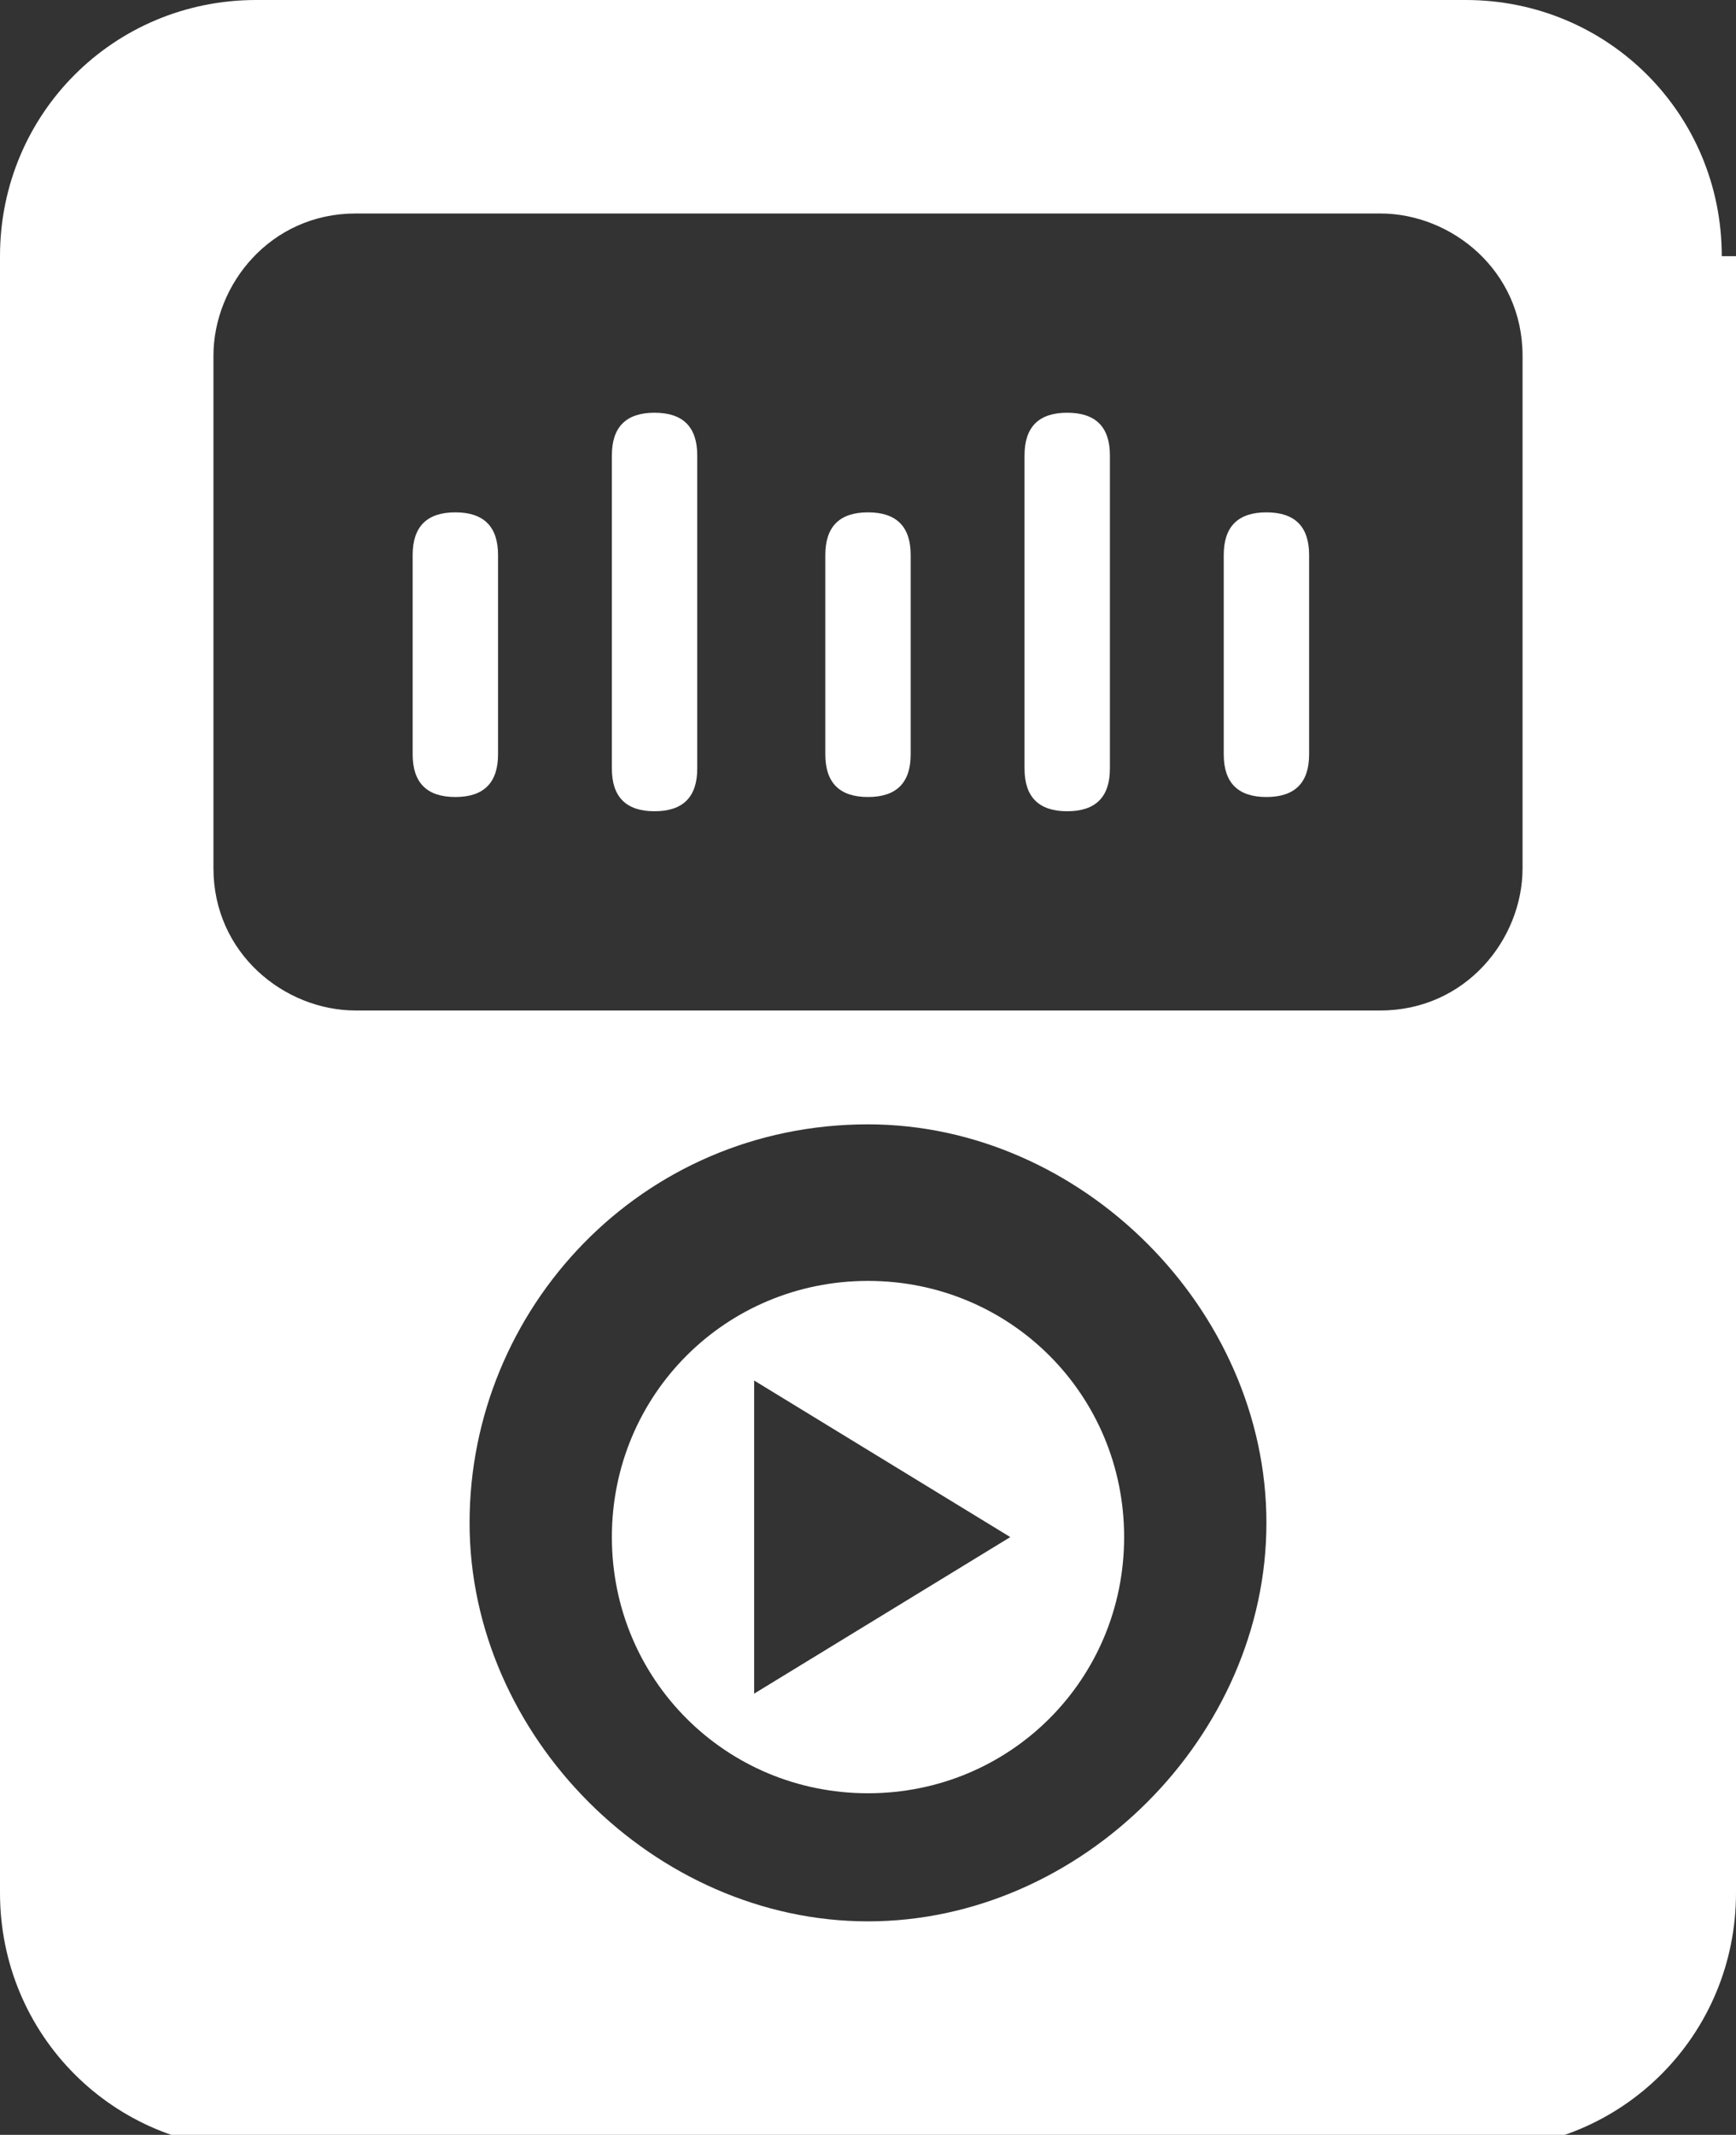
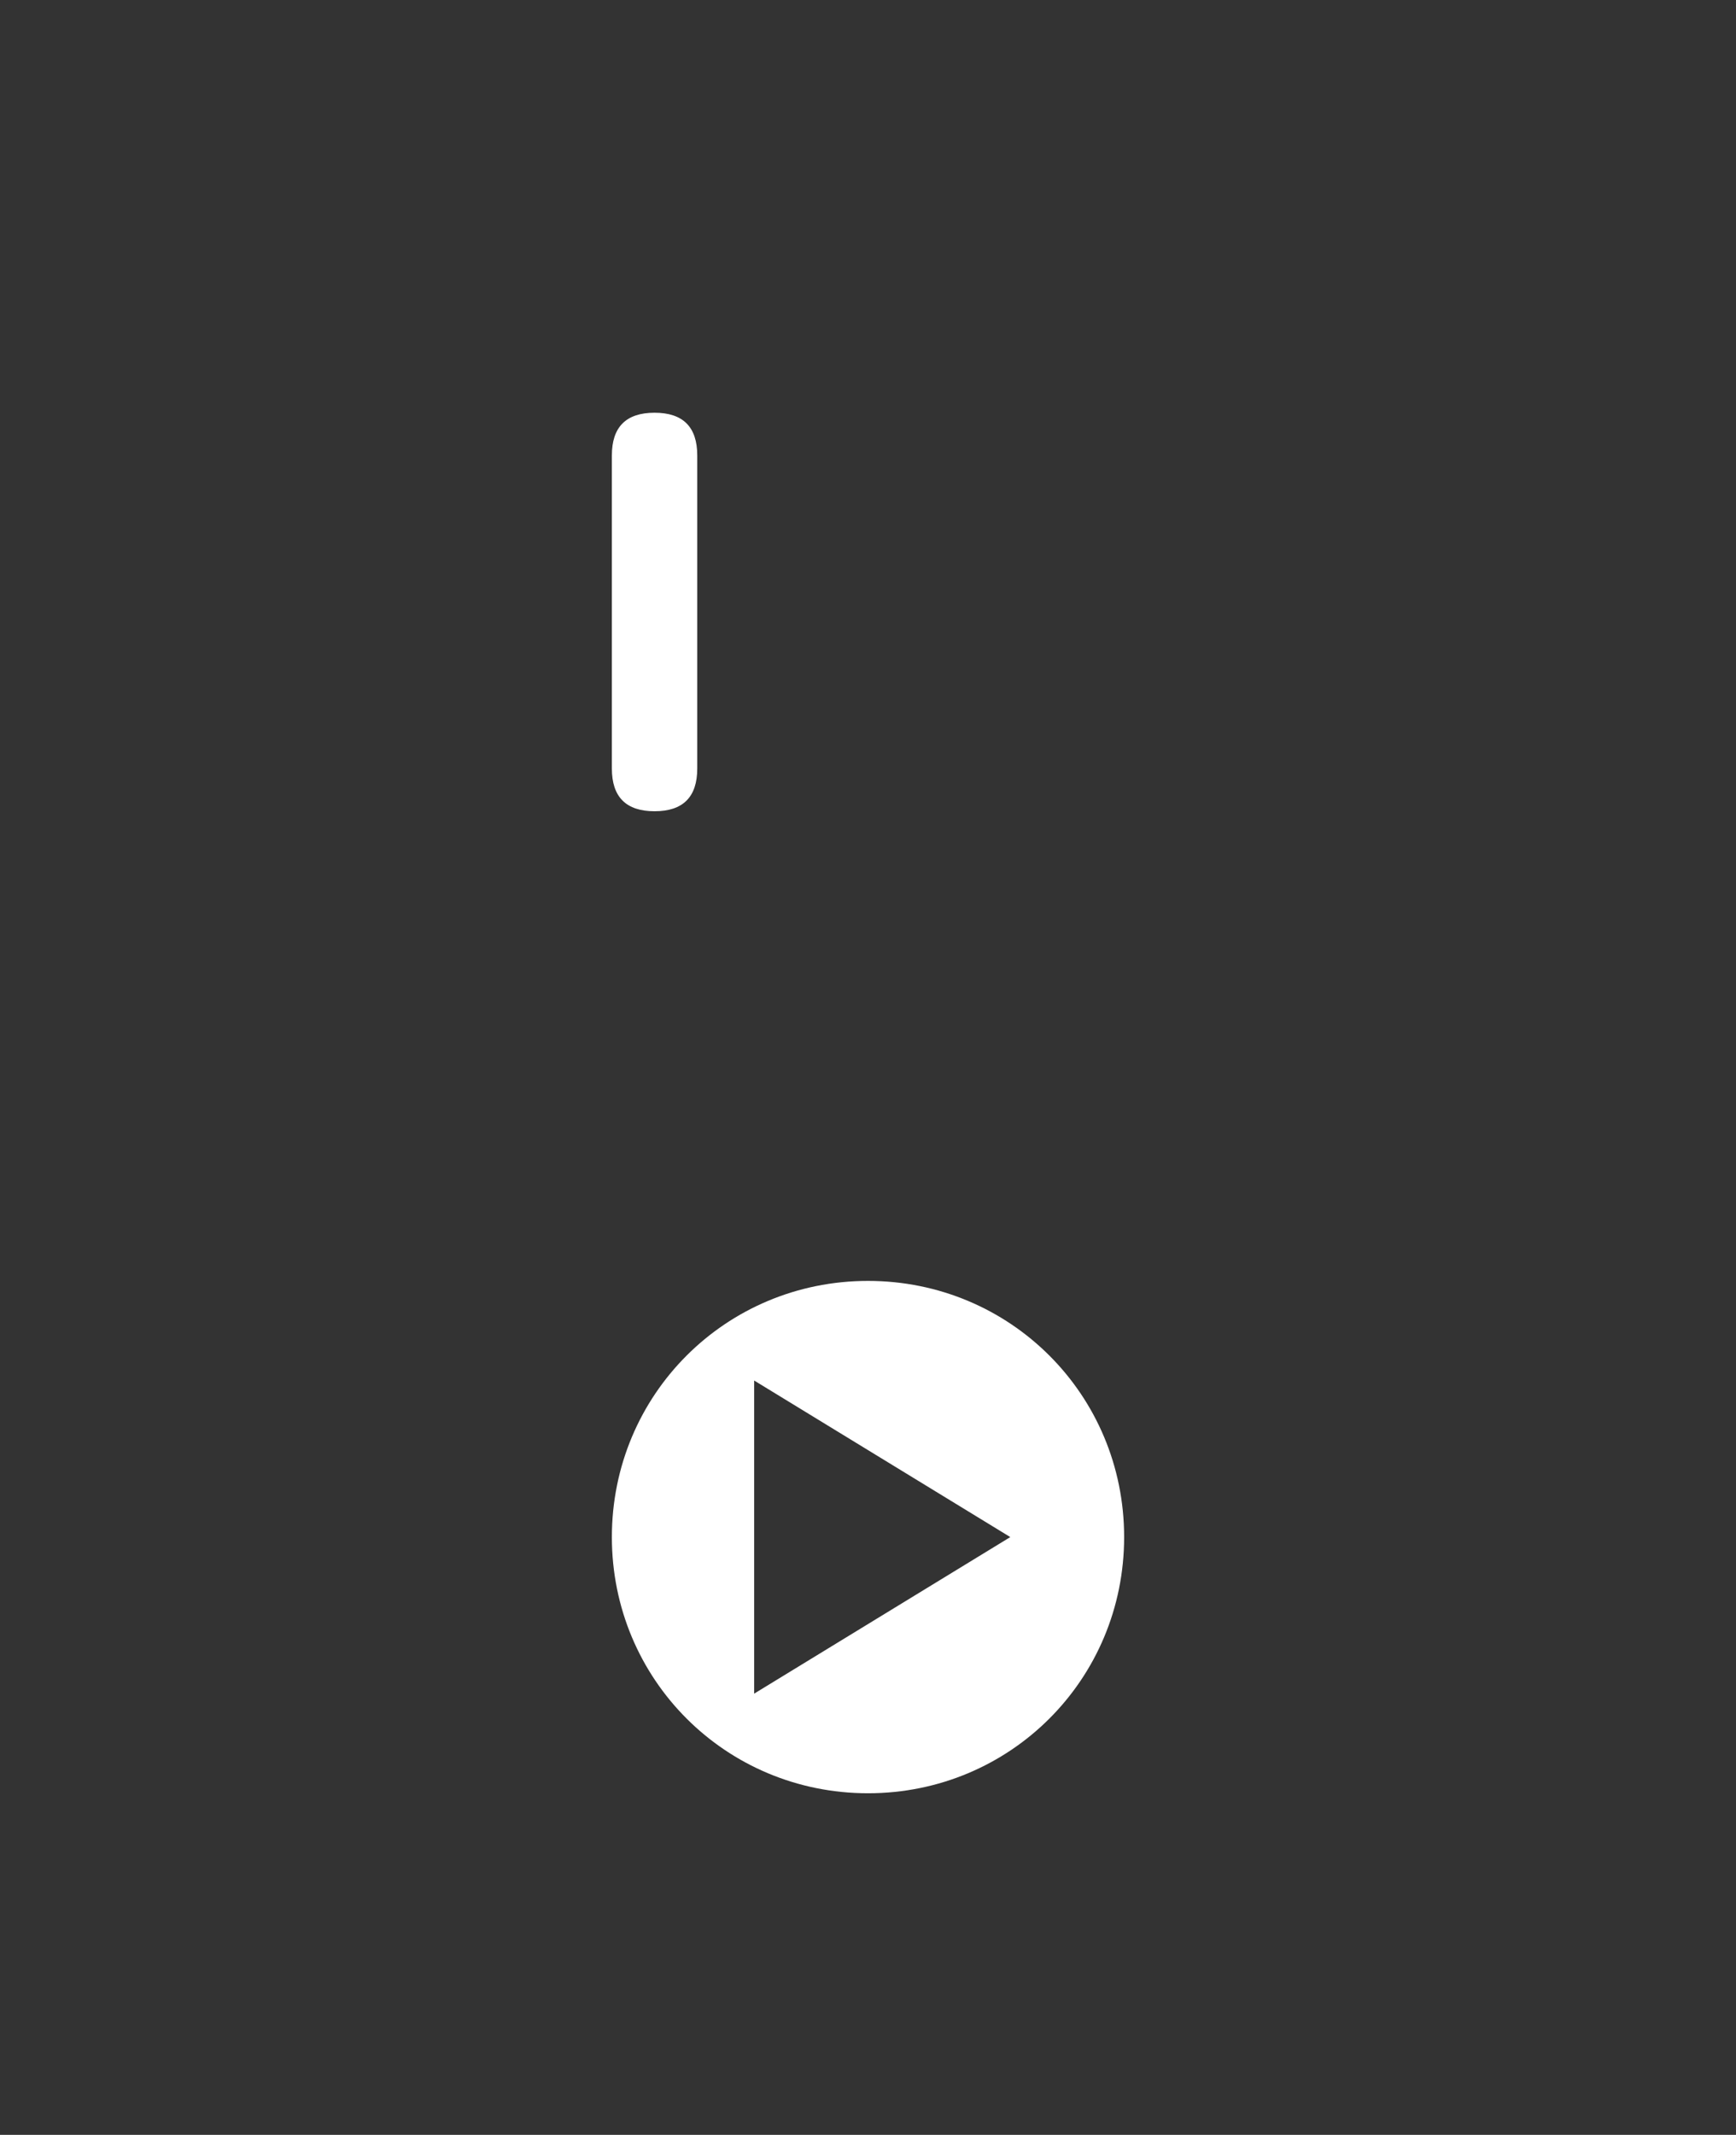
<svg xmlns="http://www.w3.org/2000/svg" id="Camada_1" data-name="Camada 1" version="1.1" viewBox="0 0 12.2 15">
  <rect x="0" y="0" width="12.2" height="15" fill="#333333" stroke="none" />
  <defs>
    <style>
      .cls-1 {
        fill: #fff;
        fill-rule: evenodd;
        stroke-width: 0px;
      }
    </style>
  </defs>
-   <path class="cls-1" d="M12.1,1.8c0-1-.8-1.8-1.8-1.8H1.8C.8,0,0,.8,0,1.8v11.5c0,1,.8,1.8,1.8,1.8h8.6c1,0,1.8-.8,1.8-1.8V1.8ZM6.1,7.9c-1.6,0-2.8,1.3-2.8,2.8s1.3,2.8,2.8,2.8,2.8-1.3,2.8-2.8-1.3-2.8-2.8-2.8ZM10.7,2.5c0-.6-.5-1-1-1H2.5c-.6,0-1,.5-1,1v3.6c0,.6.5,1,1,1h7.2c.6,0,1-.5,1-1v-3.6Z" />
-   <path class="cls-1" d="M2.9,3.9v1.4c0,.2.1.3.3.3s.3-.1.3-.3v-1.4c0-.2-.1-.3-.3-.3-.2,0-.3.1-.3.3Z" />
  <path class="cls-1" d="M4.3,3.2v2.2c0,.2.1.3.3.3s.3-.1.3-.3v-2.2c0-.2-.1-.3-.3-.3s-.3.1-.3.3Z" />
-   <path class="cls-1" d="M5.8,3.9v1.4c0,.2.1.3.3.3s.3-.1.3-.3v-1.4c0-.2-.1-.3-.3-.3-.2,0-.3.1-.3.3Z" />
-   <path class="cls-1" d="M7.2,3.2v2.2c0,.2.1.3.3.3s.3-.1.3-.3v-2.2c0-.2-.1-.3-.3-.3s-.3.1-.3.3Z" />
-   <path class="cls-1" d="M8.6,3.9v1.4c0,.2.1.3.3.3s.3-.1.3-.3v-1.4c0-.2-.1-.3-.3-.3s-.3.1-.3.3Z" />
  <path class="cls-1" d="M6.1,9c-1,0-1.8.8-1.8,1.8s.8,1.8,1.8,1.8,1.8-.8,1.8-1.8-.8-1.8-1.8-1.8ZM5.3,11.8v-2.1l1.8,1.1-1.8,1.1Z" />
</svg>